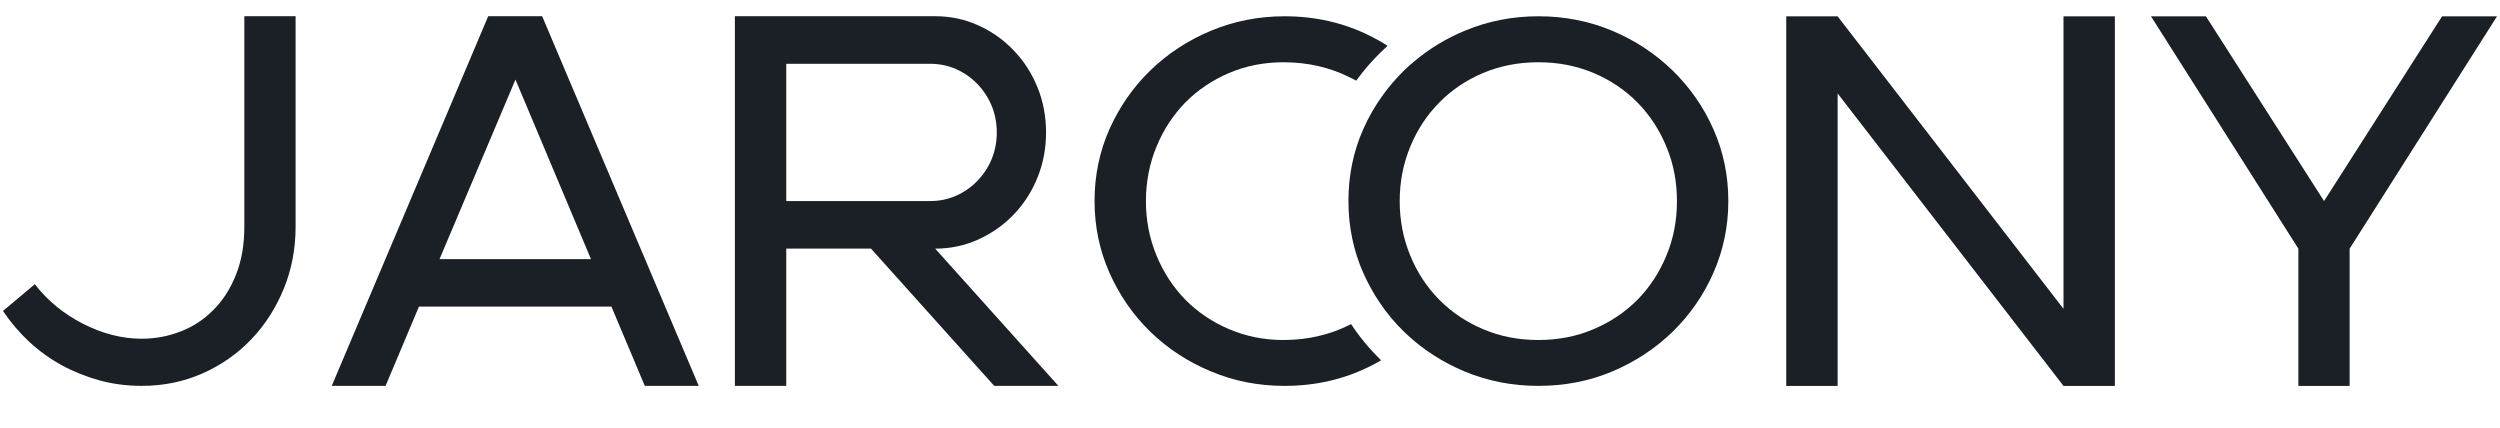
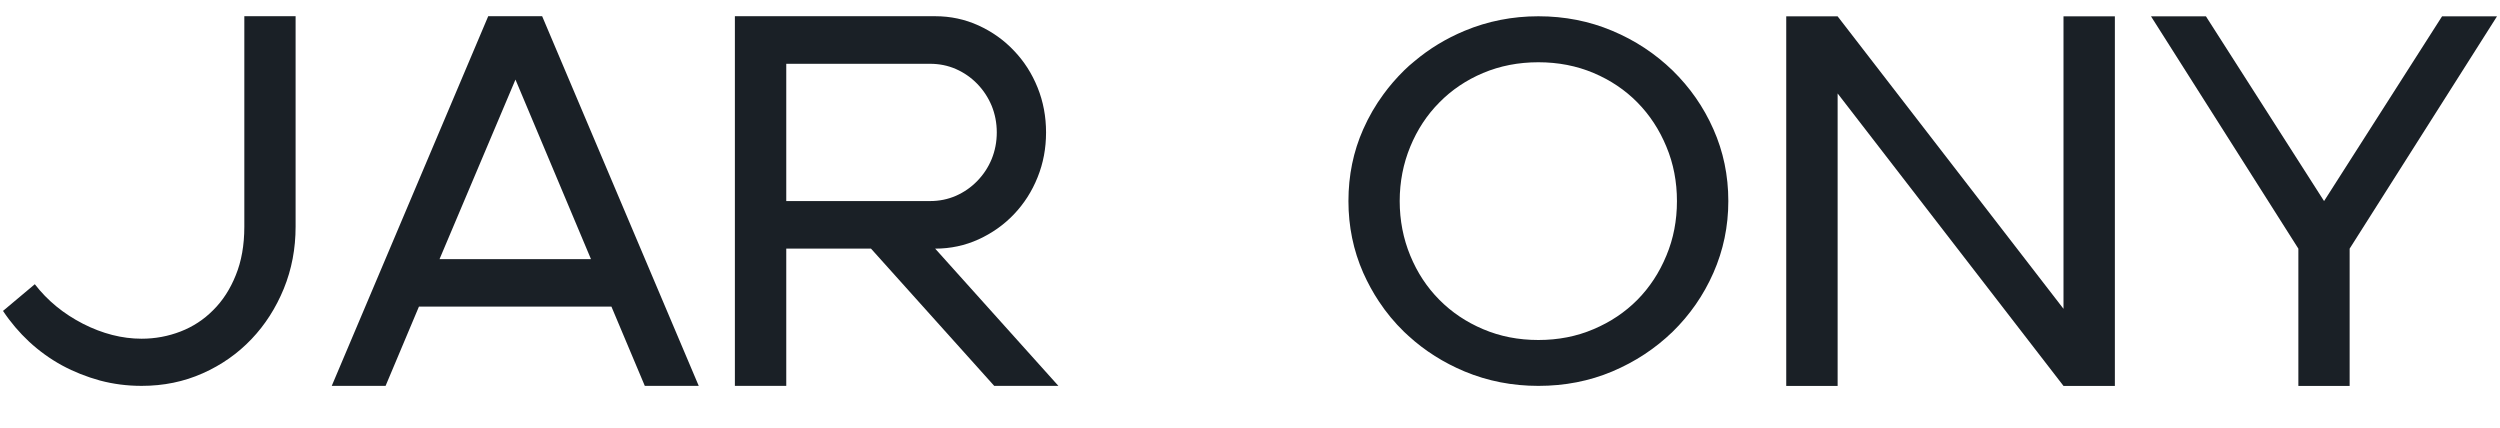
<svg xmlns="http://www.w3.org/2000/svg" width="216" height="37" viewBox="0 0 216 37" fill="none">
  <g clip-path="url(#clip0_211_3163)">
    <mask id="mask0_211_3163" style="mask-type:luminance" maskUnits="userSpaceOnUse" x="-74" y="-164" width="364" height="363">
      <path d="M-73.258 -163.888H289.259V198.63H-73.258V-163.888Z" fill="white" />
    </mask>
    <g mask="url(#mask0_211_3163)">
      <path d="M21.11 1.4V19.589C21.11 21.184 20.86 22.587 20.37 23.779C19.89 24.98 19.237 25.988 18.42 26.795C17.613 27.612 16.671 28.227 15.605 28.64C14.538 29.053 13.414 29.265 12.232 29.265C10.55 29.265 8.859 28.832 7.178 27.977C5.497 27.113 4.103 25.979 3.008 24.557L0.26 26.863C0.913 27.843 1.663 28.727 2.518 29.524C3.383 30.322 4.324 31.004 5.362 31.571C6.39 32.128 7.485 32.56 8.638 32.878C9.791 33.185 10.992 33.339 12.232 33.339C14.125 33.339 15.883 32.983 17.517 32.253C19.141 31.532 20.543 30.543 21.725 29.303C22.907 28.064 23.839 26.603 24.521 24.941C25.203 23.269 25.54 21.482 25.54 19.589V1.4H21.11Z" fill="#1A2026" />
      <path d="M37.974 22.391L44.536 6.876L51.061 22.391H37.974ZM46.842 1.401H42.182L28.663 33.34H33.314L36.196 26.492H52.828L55.711 33.34H60.371L46.842 1.401Z" fill="#1A2026" />
      <path d="M67.933 17.371V5.512H80.357C81.155 5.512 81.895 5.66 82.596 5.967C83.288 6.273 83.903 6.698 84.431 7.241C84.969 7.795 85.382 8.427 85.68 9.139C85.969 9.851 86.122 10.621 86.122 11.441C86.122 12.262 85.969 13.032 85.68 13.744C85.382 14.465 84.969 15.088 84.431 15.641C83.903 16.185 83.288 16.61 82.596 16.916C81.895 17.222 81.155 17.371 80.357 17.371H67.933ZM80.799 21.482C82.125 21.482 83.374 21.215 84.547 20.681C85.709 20.148 86.737 19.426 87.602 18.517C88.477 17.598 89.159 16.54 89.649 15.315C90.139 14.1 90.379 12.815 90.379 11.441C90.379 10.078 90.139 8.783 89.649 7.568C89.159 6.352 88.477 5.285 87.602 4.376C86.737 3.457 85.709 2.735 84.547 2.202C83.374 1.668 82.125 1.401 80.799 1.401H63.494V33.34H67.933V21.482H75.255L85.901 33.34H91.446L80.799 21.482Z" fill="#1A2026" />
      <path d="M122.203 5.724C121.895 5.967 121.597 6.238 121.309 6.519C120.656 7.164 120.06 7.846 119.532 8.575C120.051 9.005 120.55 9.482 121.011 9.996L123.98 7.622C123.433 6.939 122.847 6.303 122.203 5.724Z" fill="#1A2026" />
-       <path d="M116.736 28.002C116.678 28.03 116.611 28.067 116.553 28.096C114.824 28.947 112.941 29.376 110.894 29.376C109.212 29.376 107.646 29.058 106.196 28.442C104.745 27.825 103.486 26.974 102.419 25.899C101.362 24.814 100.526 23.543 99.921 22.075C99.316 20.608 99.008 19.047 99.008 17.373C99.008 15.709 99.316 14.139 99.921 12.671C100.526 11.203 101.362 9.932 102.419 8.848C103.486 7.773 104.745 6.922 106.196 6.305C107.646 5.688 109.212 5.379 110.894 5.379C112.941 5.379 114.824 5.8 116.553 6.651C116.765 6.754 116.976 6.866 117.178 6.969C117.803 6.099 118.504 5.295 119.273 4.538C119.474 4.342 119.676 4.155 119.887 3.959C119.398 3.641 118.888 3.36 118.35 3.089C116.102 1.967 113.642 1.406 110.981 1.406C108.742 1.406 106.618 1.827 104.62 2.659C102.621 3.491 100.882 4.641 99.383 6.09C97.894 7.539 96.722 9.231 95.857 11.157C95.002 13.092 94.569 15.158 94.569 17.373C94.569 19.561 95.002 21.627 95.857 23.571C96.722 25.506 97.894 27.207 99.383 28.657C100.882 30.115 102.621 31.255 104.62 32.087C106.618 32.929 108.742 33.34 110.981 33.34C113.642 33.34 116.102 32.779 118.35 31.657C118.686 31.489 119.013 31.311 119.33 31.125C119.311 31.115 119.292 31.096 119.273 31.078C118.321 30.143 117.466 29.115 116.736 28.002Z" fill="#1A2026" />
      <path d="M143.975 22.084C143.37 23.552 142.534 24.823 141.477 25.898C140.411 26.974 139.142 27.824 137.682 28.441C136.221 29.068 134.626 29.376 132.916 29.376C131.196 29.376 129.611 29.068 128.141 28.441C126.68 27.824 125.421 26.974 124.355 25.898C123.288 24.823 122.452 23.552 121.847 22.084C121.242 20.617 120.934 19.046 120.934 17.373C120.934 15.709 121.242 14.138 121.847 12.671C122.452 11.203 123.288 9.932 124.355 8.857C125.421 7.772 126.68 6.922 128.141 6.305C129.611 5.688 131.196 5.379 132.916 5.379C134.626 5.379 136.221 5.688 137.682 6.305C139.142 6.922 140.411 7.772 141.477 8.857C142.534 9.932 143.37 11.203 143.975 12.671C144.591 14.138 144.888 15.709 144.888 17.373C144.888 19.046 144.591 20.617 143.975 22.084ZM148.039 11.166C147.185 9.231 146.003 7.548 144.513 6.09C143.014 4.64 141.285 3.491 139.296 2.659C137.317 1.827 135.193 1.406 132.916 1.406C130.668 1.406 128.544 1.827 126.546 2.659C124.932 3.332 123.49 4.21 122.203 5.295C121.895 5.538 121.597 5.809 121.309 6.09C120.656 6.735 120.06 7.417 119.531 8.146C118.849 9.071 118.263 10.081 117.783 11.166C116.928 13.091 116.505 15.157 116.505 17.373C116.505 19.561 116.928 21.626 117.783 23.571C118.177 24.45 118.628 25.281 119.147 26.057C119.771 27.002 120.492 27.871 121.309 28.666C121.434 28.787 121.568 28.909 121.703 29.03C123.106 30.311 124.72 31.33 126.546 32.096C128.544 32.928 130.668 33.34 132.916 33.34C135.193 33.34 137.317 32.928 139.296 32.096C141.285 31.255 143.014 30.114 144.513 28.666C146.003 27.207 147.185 25.515 148.039 23.571C148.895 21.626 149.327 19.561 149.327 17.373C149.327 15.157 148.895 13.091 148.039 11.166Z" fill="#1A2026" />
      <path d="M178.286 1.413V26.681L158.771 1.413H154.331V33.342H158.771V8.074L178.286 33.342H182.725V1.413H178.286Z" fill="#1A2026" />
      <path d="M210.993 1.413L200.799 17.372L190.594 1.413H185.848L198.579 21.483V33.342H203.009V21.483L215.74 1.413H210.993Z" fill="#1A2026" />
    </g>
  </g>
  <defs>
    <clipPath id="clip0_211_3163">
      <rect width="216" height="36.252" fill="white" />
    </clipPath>
  </defs>
</svg>